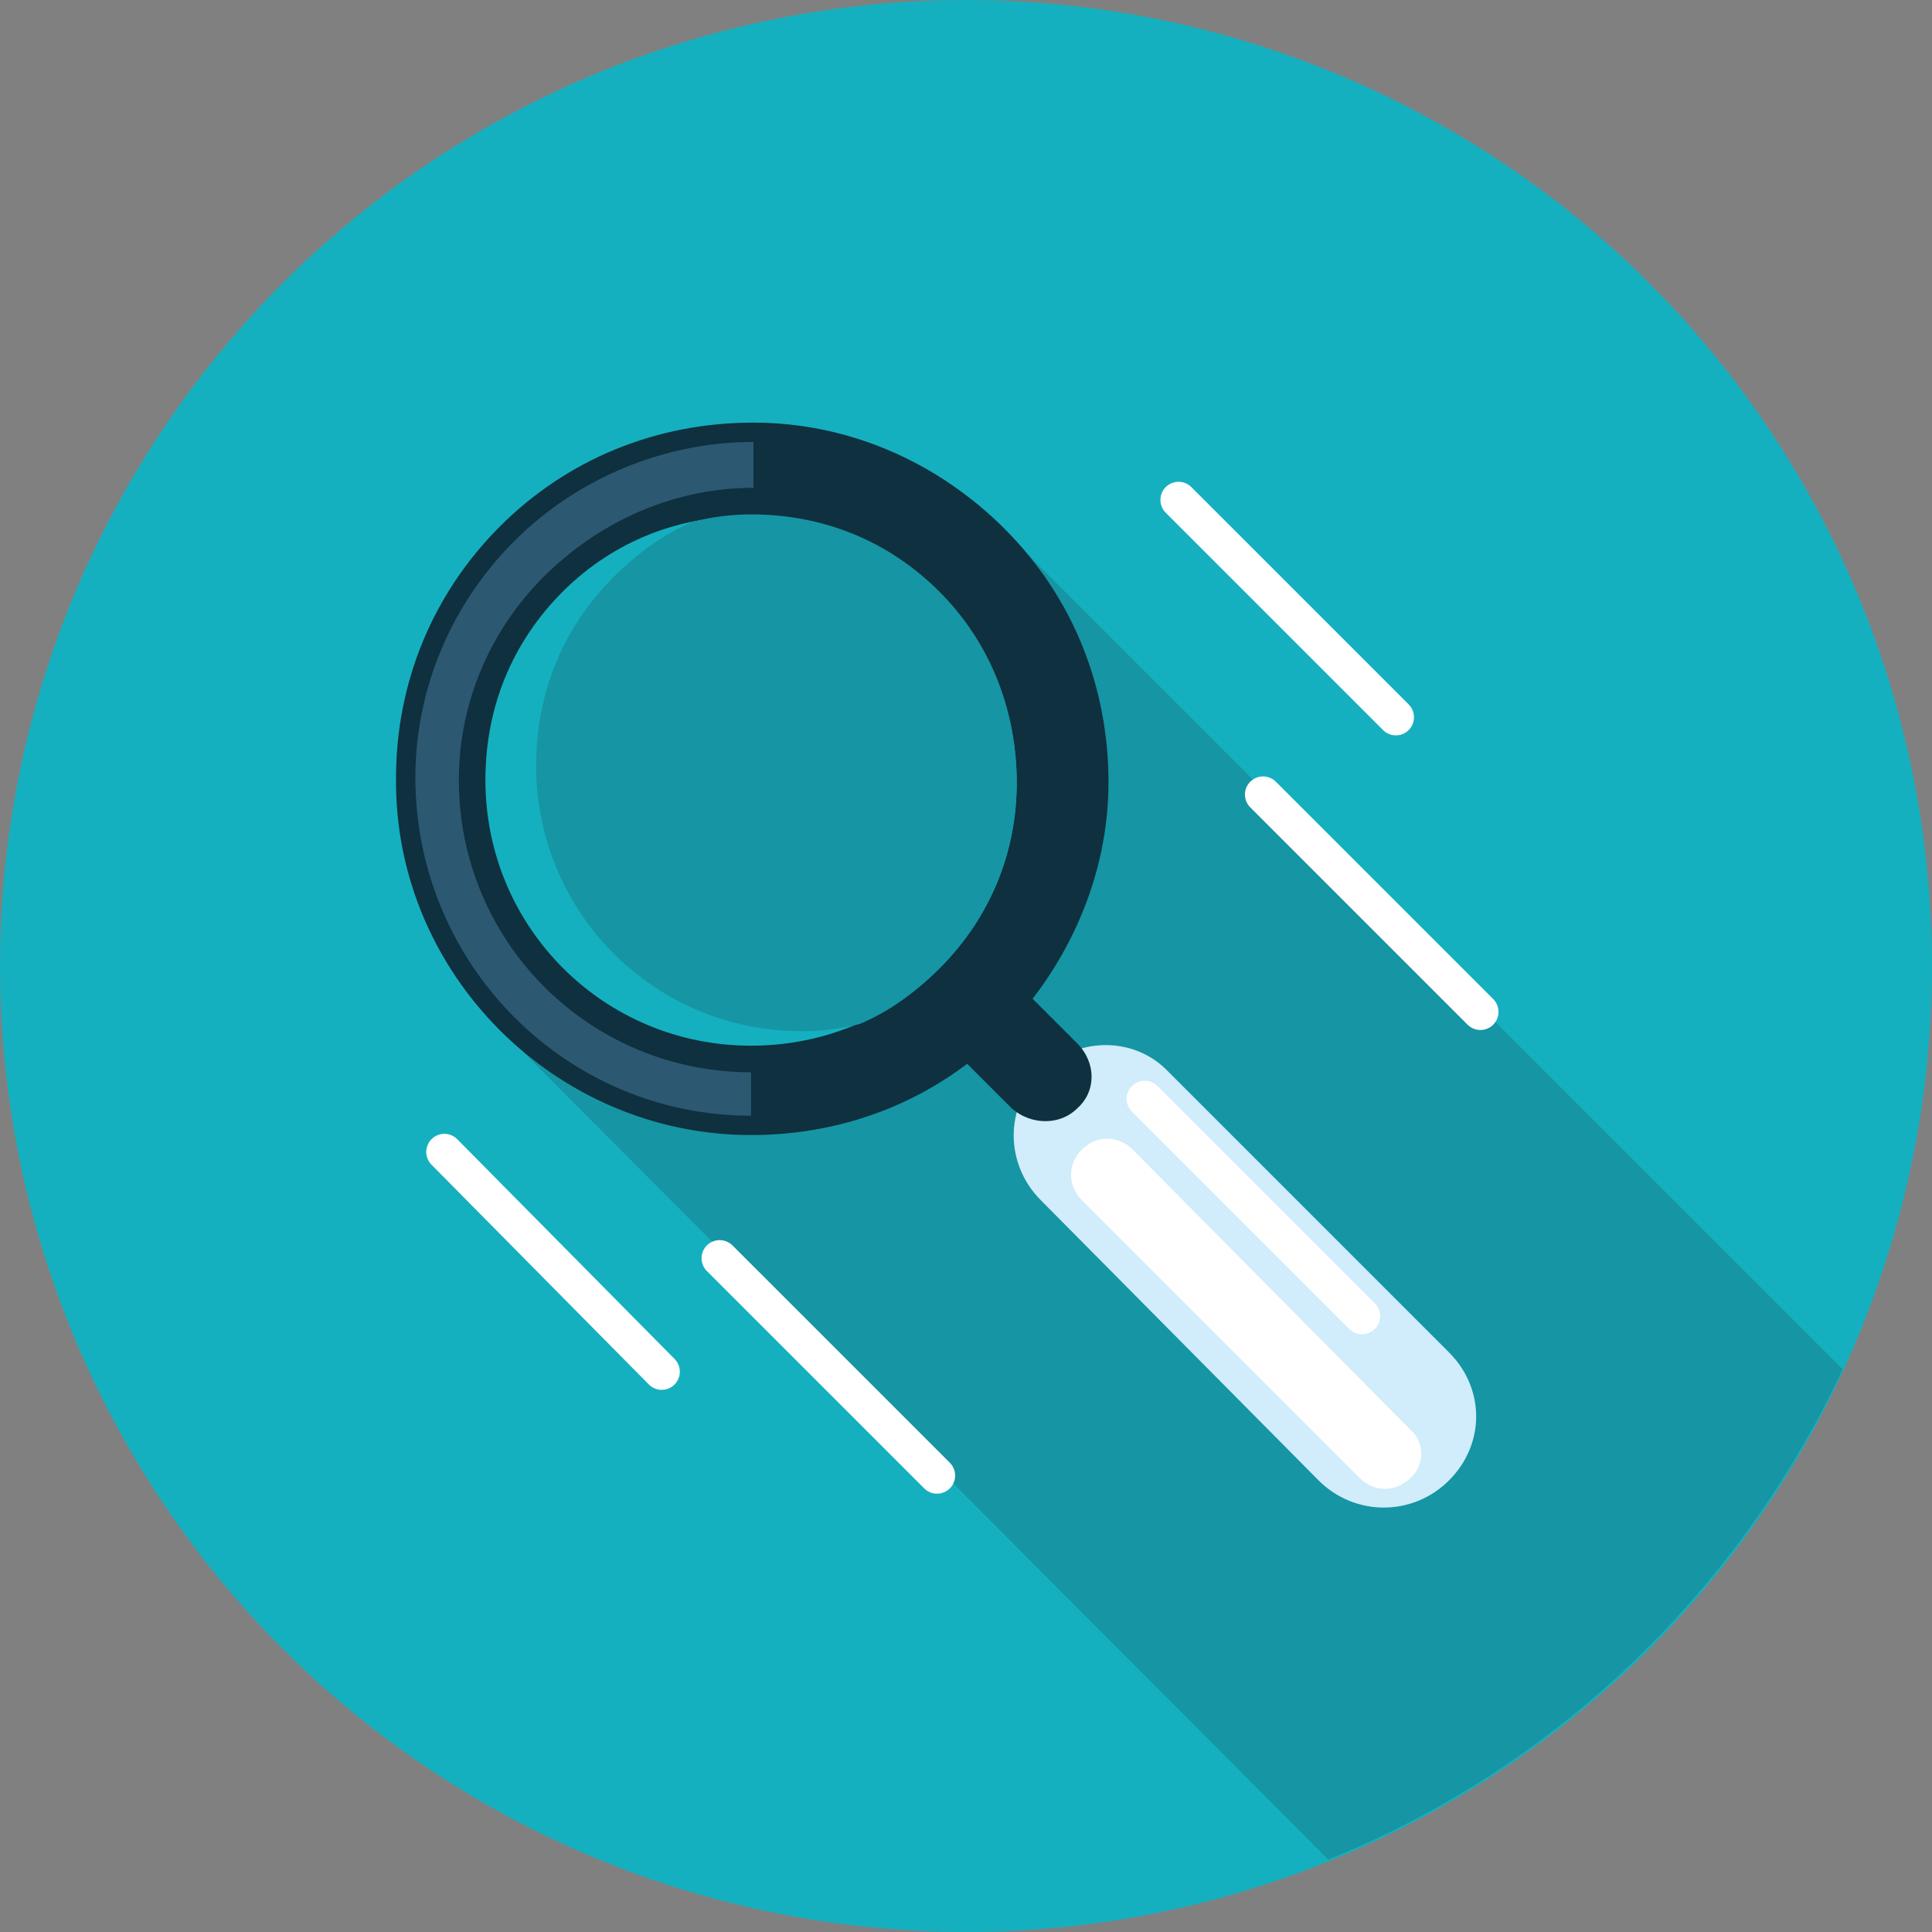
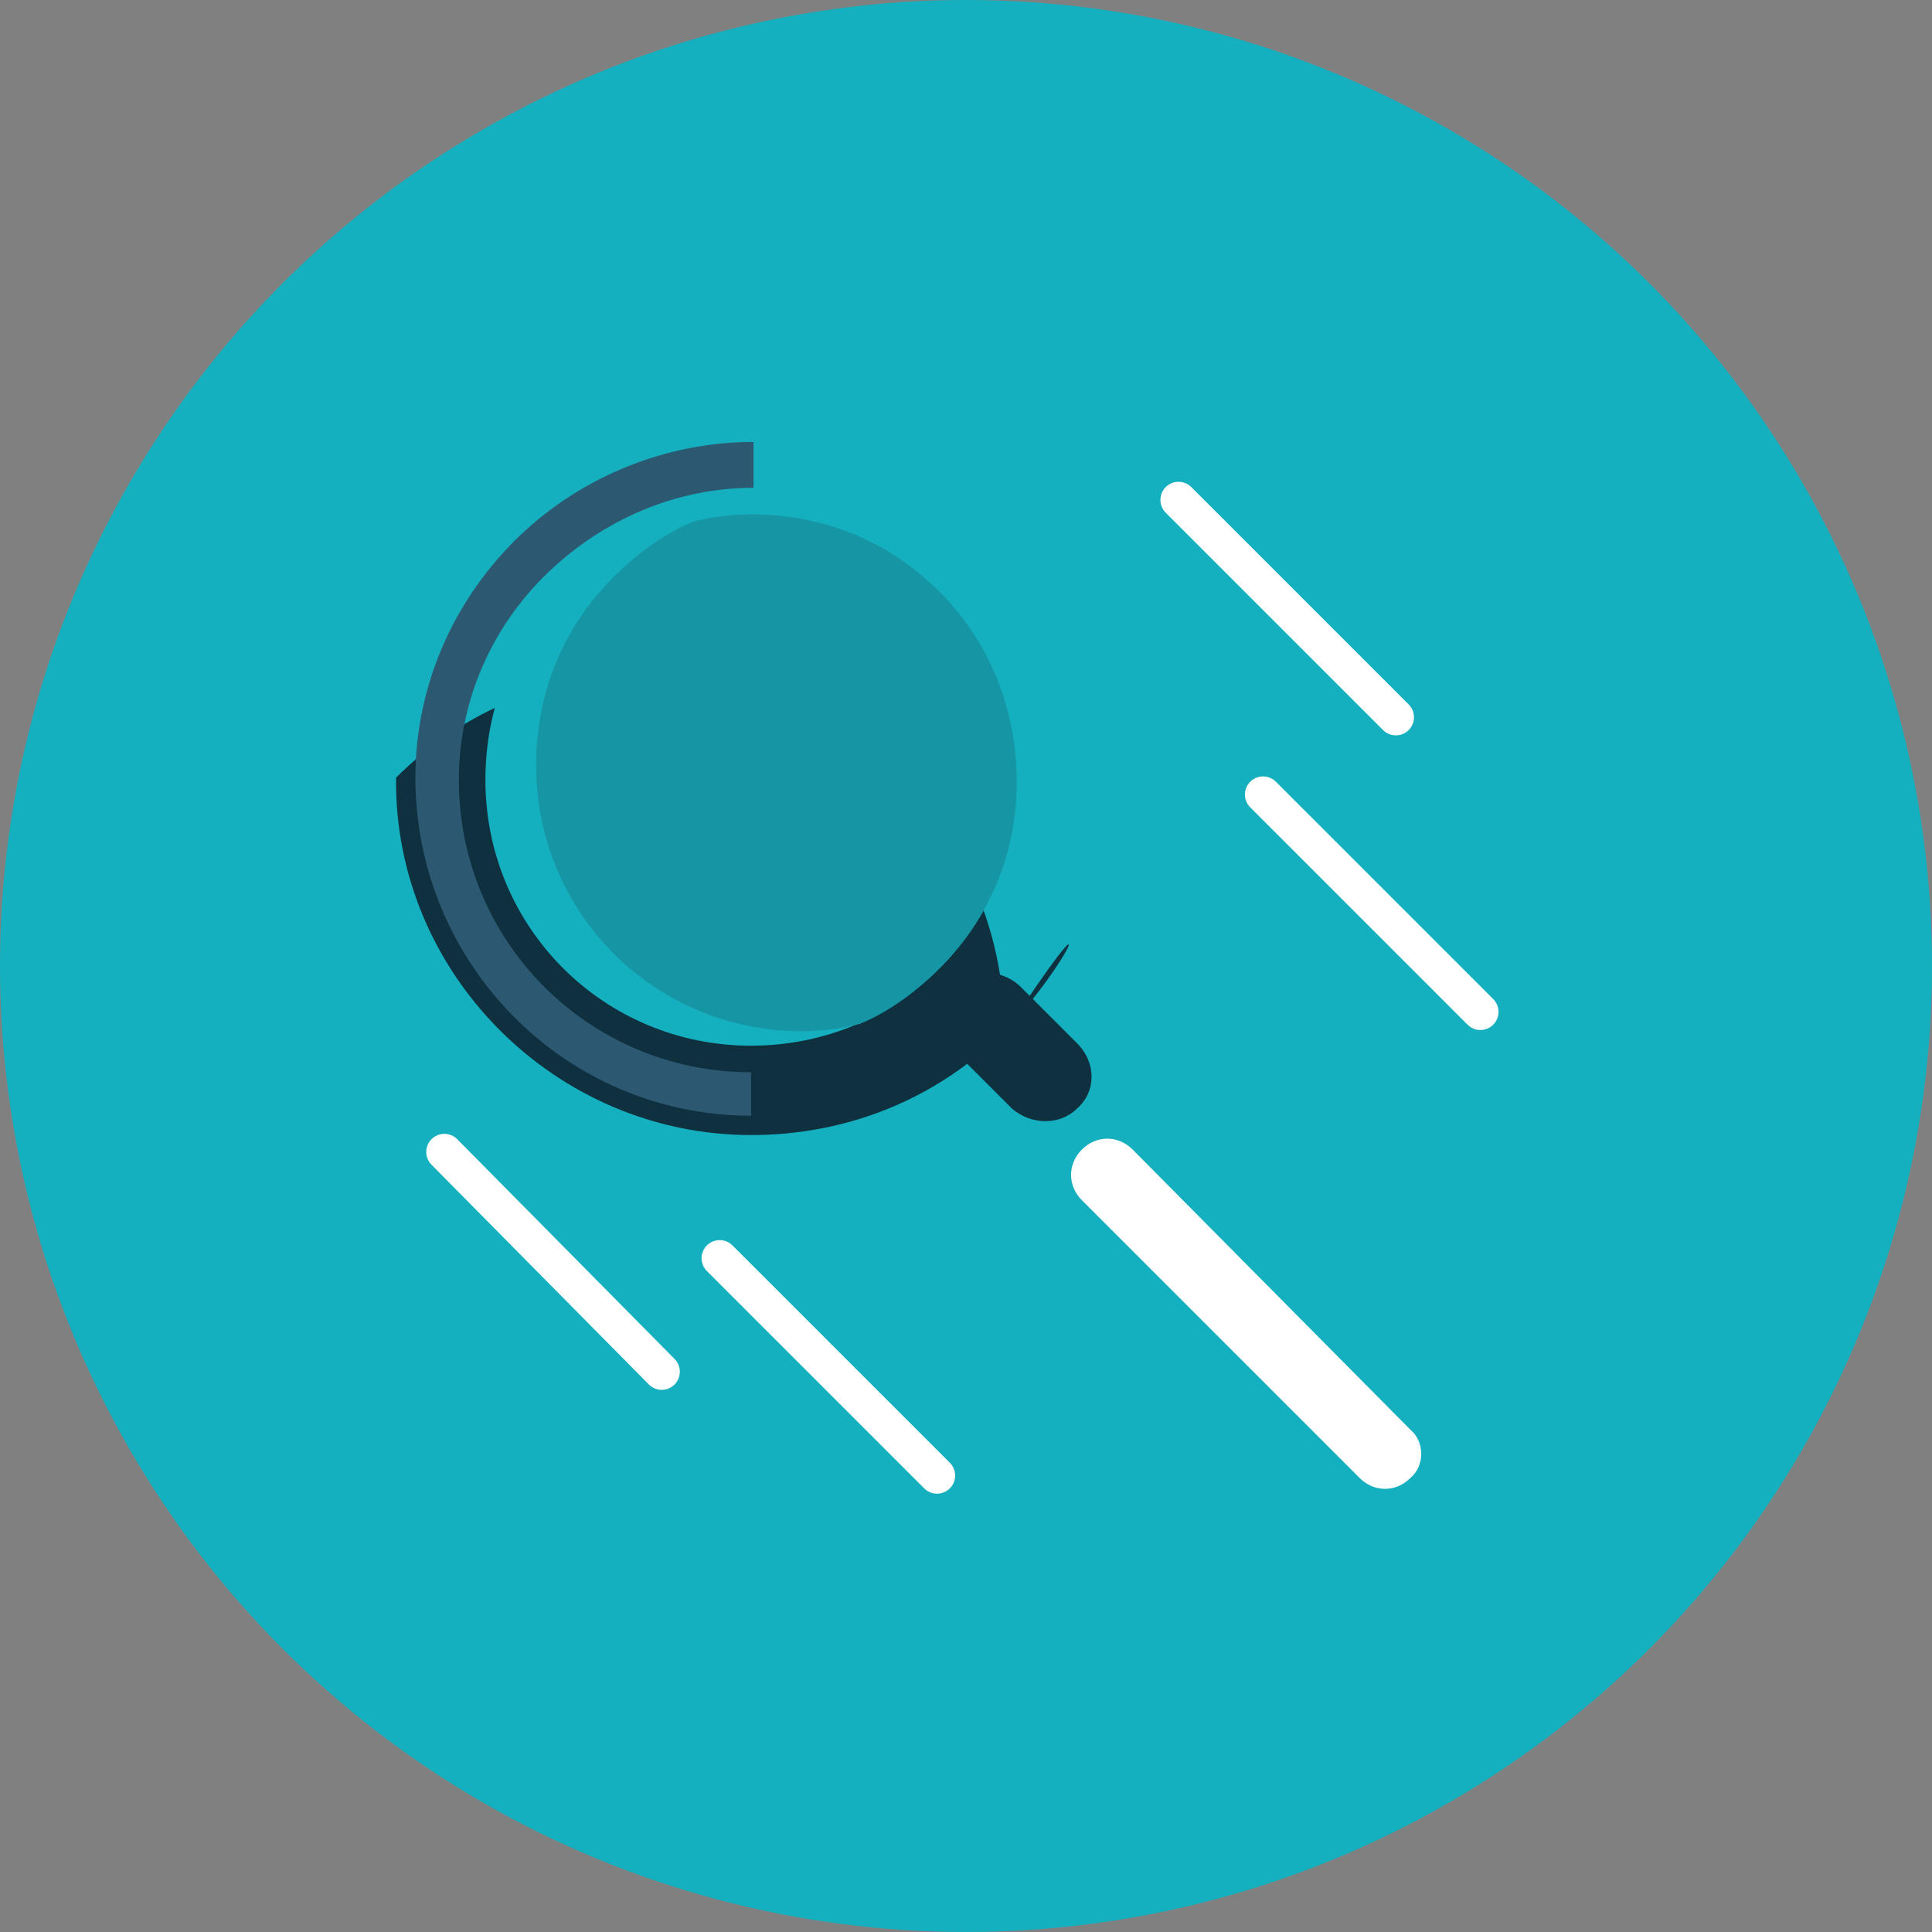
<svg xmlns="http://www.w3.org/2000/svg" version="1.1" id="Capa_1" x="0px" y="0px" viewBox="0 0 80 80" enable-background="new 0 0 80 80" xml:space="preserve">
  <rect x="0" y="0" width="80" height="80" fill="#808080" stroke="none" />
  <g>
    <g>
      <circle fill="#15B0BF" cx="40" cy="40" r="40" />
      <g>
-         <path fill="#1695A4" d="M55,77c9.4-3.8,17-11.1,21.3-20.3L42.4,22.8c-0.3-0.3-0.5-0.6-0.8-0.9c-2.8-2.8-6.5-4.3-10.4-4.4     c-4,0-7.7,1.5-10.5,4.3c-2.8,2.8-4.3,6.5-4.3,10.4c0,4.5,2,8.5,5.2,11.3l0,0L55,77z" />
        <g>
          <g>
-             <path fill="#D1ECFB" d="M60,61.3C60,61.3,60,61.3,60,61.3c-1.5,1.5-3.9,1.5-5.4,0L43.1,49.7c-1.5-1.5-1.5-3.9,0-5.3       c0,0,0,0,0,0c1.5-1.5,3.9-1.5,5.3,0L60,56C61.5,57.5,61.5,59.8,60,61.3L60,61.3z" />
            <path fill="#FFFFFF" d="M58.4,61.2c-0.6,0.6-1.5,0.6-2.1,0L44.8,49.7c-0.6-0.6-0.6-1.5,0-2.1c0.6-0.6,1.5-0.6,2.1,0l11.5,11.6       C59,59.7,59,60.7,58.4,61.2L58.4,61.2z" />
-             <path fill="#0E303F" d="M41.6,42.7L41.6,42.7c-2.8,2.8-6.5,4.3-10.5,4.3c-8.1,0-14.8-6.7-14.7-14.8c0-3.9,1.5-7.6,4.3-10.4       c2.8-2.8,6.5-4.3,10.5-4.3c3.9,0,7.6,1.6,10.4,4.4c2.8,2.8,4.3,6.5,4.3,10.5C45.9,36.2,44.3,39.9,41.6,42.7L41.6,42.7z" />
+             <path fill="#0E303F" d="M41.6,42.7L41.6,42.7c-2.8,2.8-6.5,4.3-10.5,4.3c-8.1,0-14.8-6.7-14.7-14.8c2.8-2.8,6.5-4.3,10.5-4.3c3.9,0,7.6,1.6,10.4,4.4c2.8,2.8,4.3,6.5,4.3,10.5C45.9,36.2,44.3,39.9,41.6,42.7L41.6,42.7z" />
            <g>
              <path fill="#2C5871" d="M31.1,46.2c-7.7,0-13.9-6.3-13.9-14c0-3.7,1.5-7.2,4.1-9.8c2.6-2.6,6.2-4.1,9.9-4.1l0,1.9c0,0,0,0,0,0        c-3.2,0-6.2,1.3-8.5,3.5C20.3,26,19,29.1,19,32.3c0,6.7,5.4,12.1,12.1,12.1L31.1,46.2L31.1,46.2z" />
            </g>
            <g>
-               <path fill="none" d="M40.3,41.5" />
-             </g>
+               </g>
            <path fill="#15B0BF" d="M23.3,24.5c-2.1,2.1-3.2,4.8-3.2,7.8c0,6.1,4.9,11,11,11c2.9,0,5.7-1.1,7.8-3.2l0,0       c2.1-2.1,3.2-4.8,3.2-7.7c0-2.9-1.1-5.7-3.2-7.8c-2.1-2.1-4.8-3.2-7.8-3.2C28.2,21.3,25.4,22.4,23.3,24.5L23.3,24.5z" />
            <path fill="#1695A4" d="M38.9,24.5c-2.1-2.1-4.8-3.2-7.8-3.2c-0.8,0-1.6,0.1-2.4,0.3c-1.2,0.5-2.3,1.3-3.3,2.3       c-2.1,2.1-3.2,4.8-3.2,7.8c0,6.1,4.9,11,11,11c0.8,0,1.6-0.1,2.4-0.3c1.2-0.5,2.3-1.3,3.3-2.3l0,0c2.1-2.1,3.2-4.8,3.2-7.7       C42.1,29.4,41,26.6,38.9,24.5z" />
            <g>
              <path fill="#0E303F" d="M44.6,45.9c-0.7,0.7-1.9,0.7-2.7,0l-2.4-2.4c-0.7-0.7-0.7-1.9,0-2.7l0,0c0.7-0.7,1.9-0.7,2.7,0        l2.4,2.4C45.4,44,45.4,45.2,44.6,45.9L44.6,45.9z" />
            </g>
          </g>
        </g>
      </g>
    </g>
-     <line fill="none" stroke="#FFFFFF" stroke-width="1.5" stroke-linecap="round" stroke-miterlimit="10" x1="47.4" y1="45.5" x2="56.4" y2="54.5" />
    <g>
      <line fill="none" stroke="#FFFFFF" stroke-width="1.5" stroke-linecap="round" stroke-miterlimit="10" x1="29.8" y1="52.1" x2="38.8" y2="61.1" />
      <line fill="none" stroke="#FFFFFF" stroke-width="1.5" stroke-linecap="round" stroke-miterlimit="10" x1="18.4" y1="47.7" x2="27.4" y2="56.8" />
    </g>
    <g>
      <g>
        <line fill="none" stroke="#FFFFFF" stroke-width="1.5" stroke-linecap="round" stroke-miterlimit="10" x1="52.3" y1="32.9" x2="61.3" y2="41.9" />
        <line fill="none" stroke="#FFFFFF" stroke-width="1.5" stroke-linecap="round" stroke-miterlimit="10" x1="48.8" y1="20.7" x2="57.8" y2="29.7" />
      </g>
    </g>
  </g>
</svg>